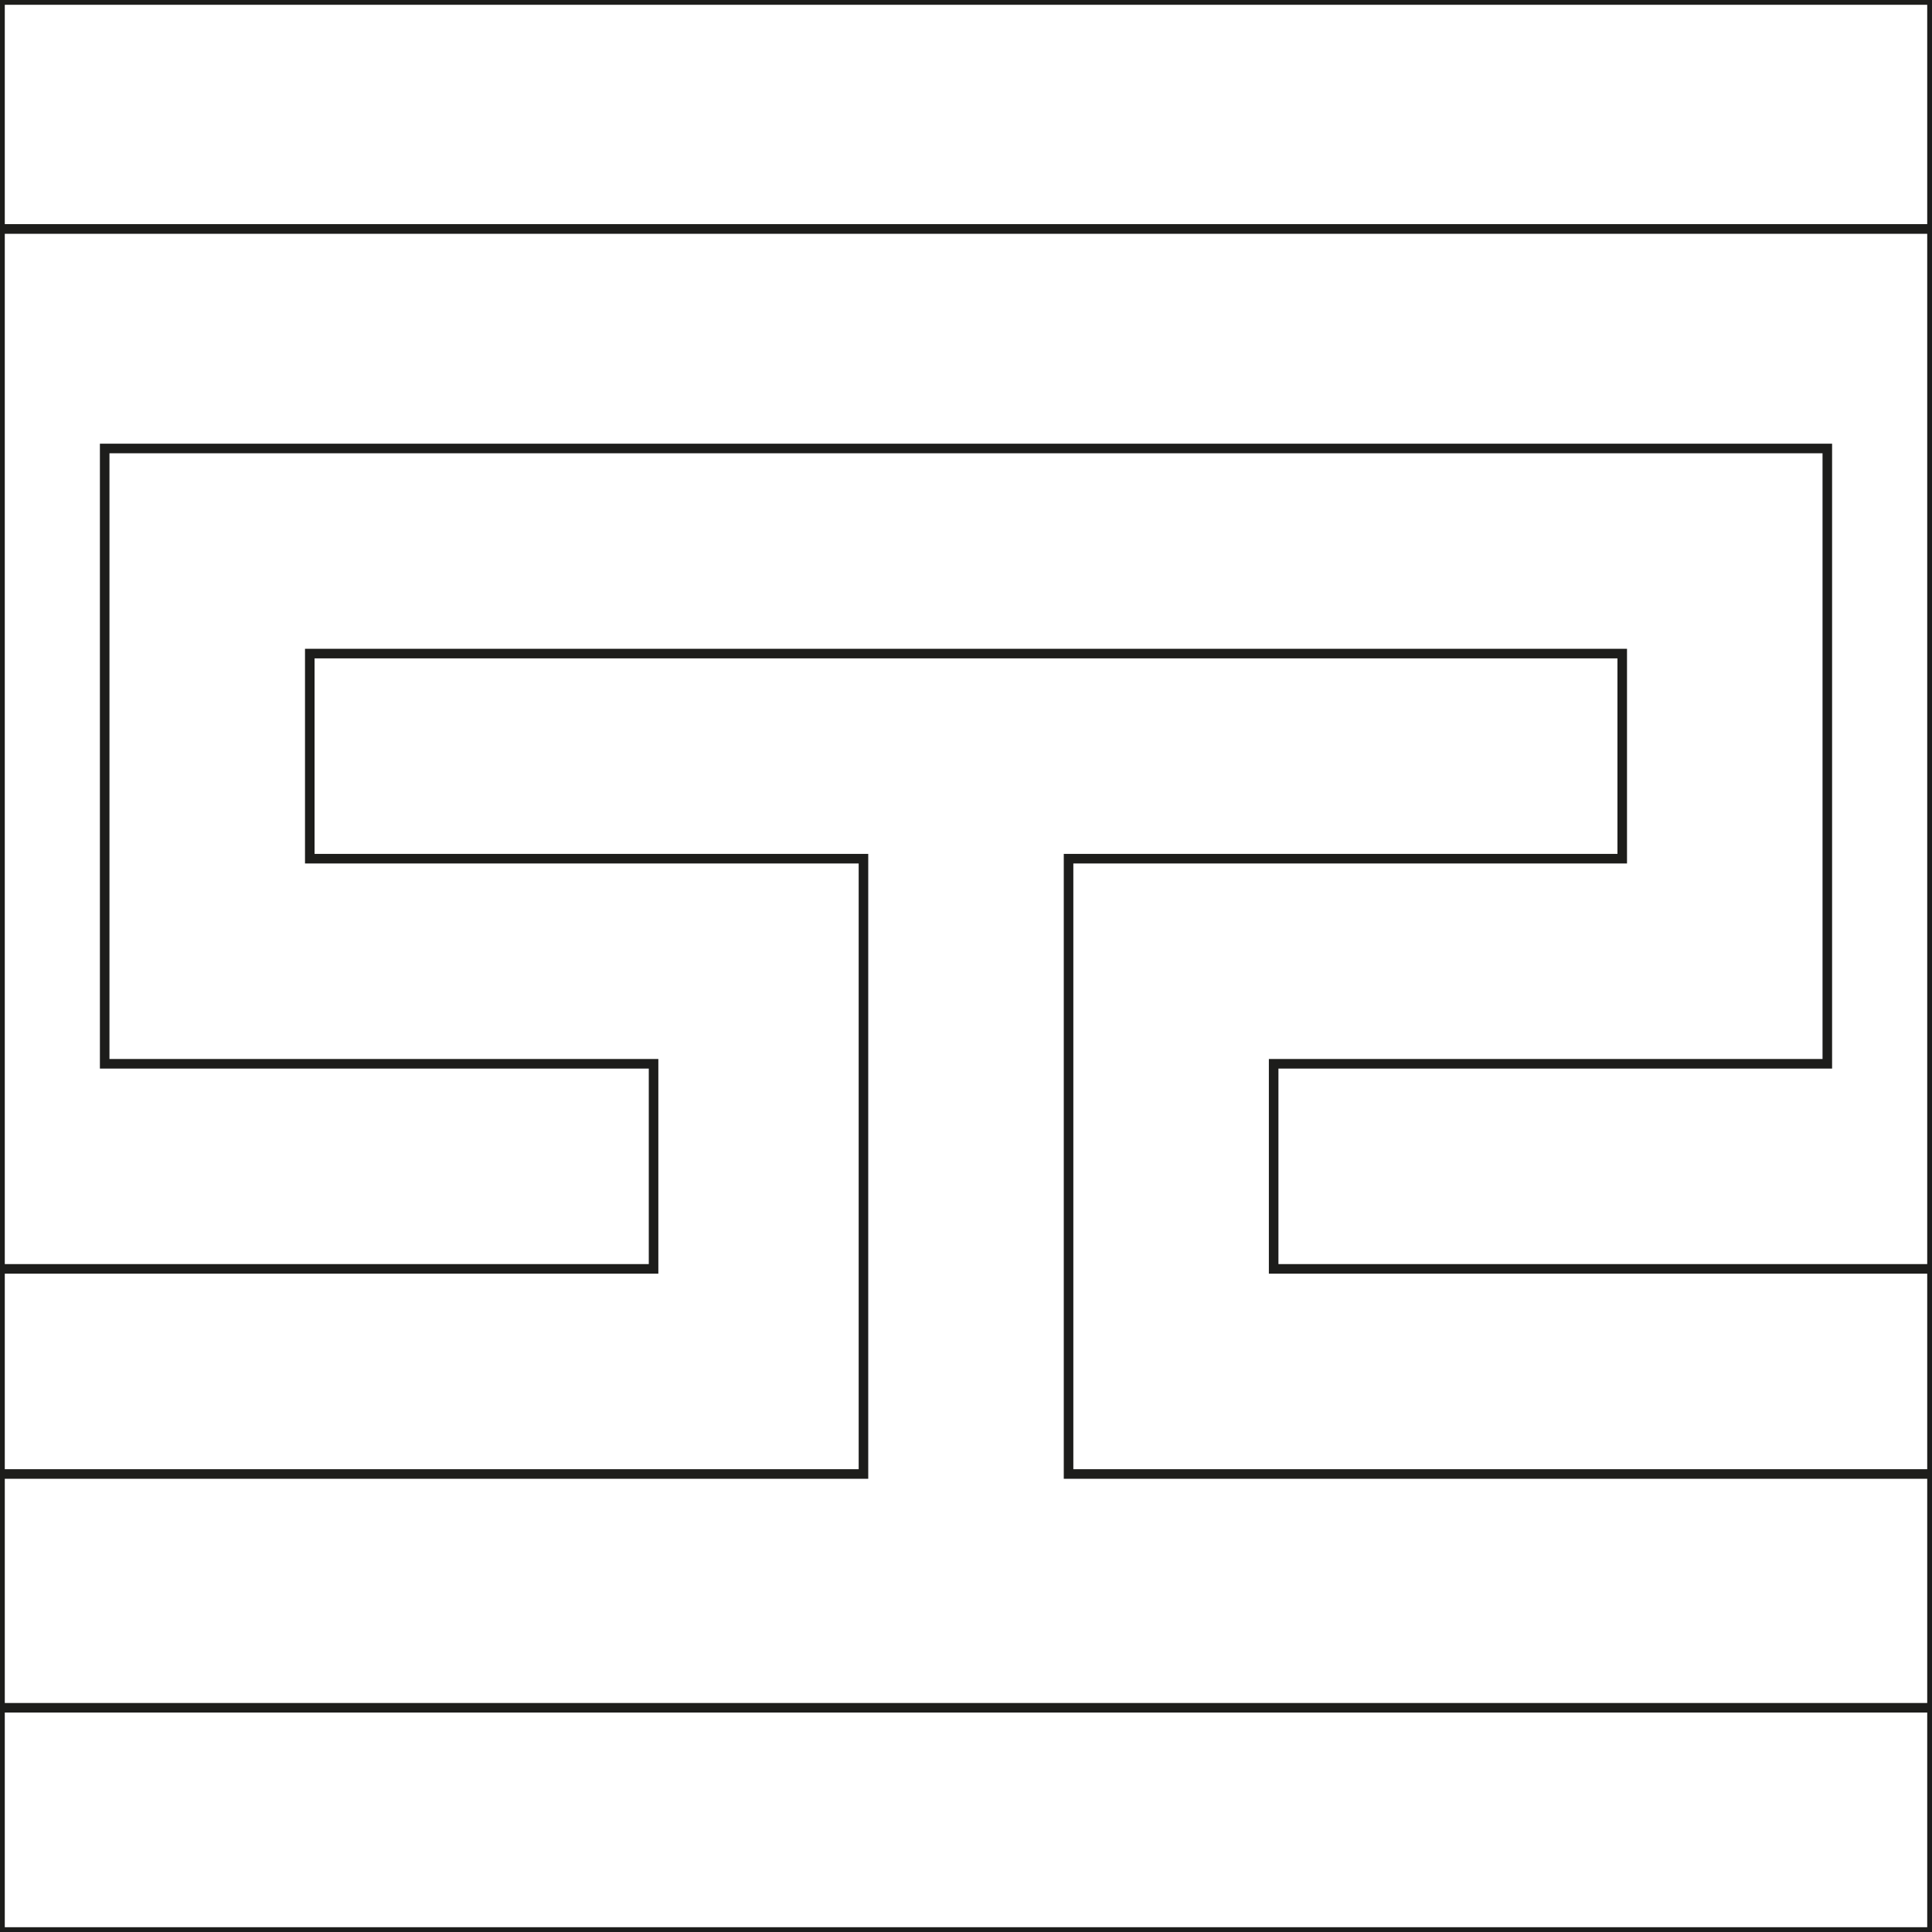
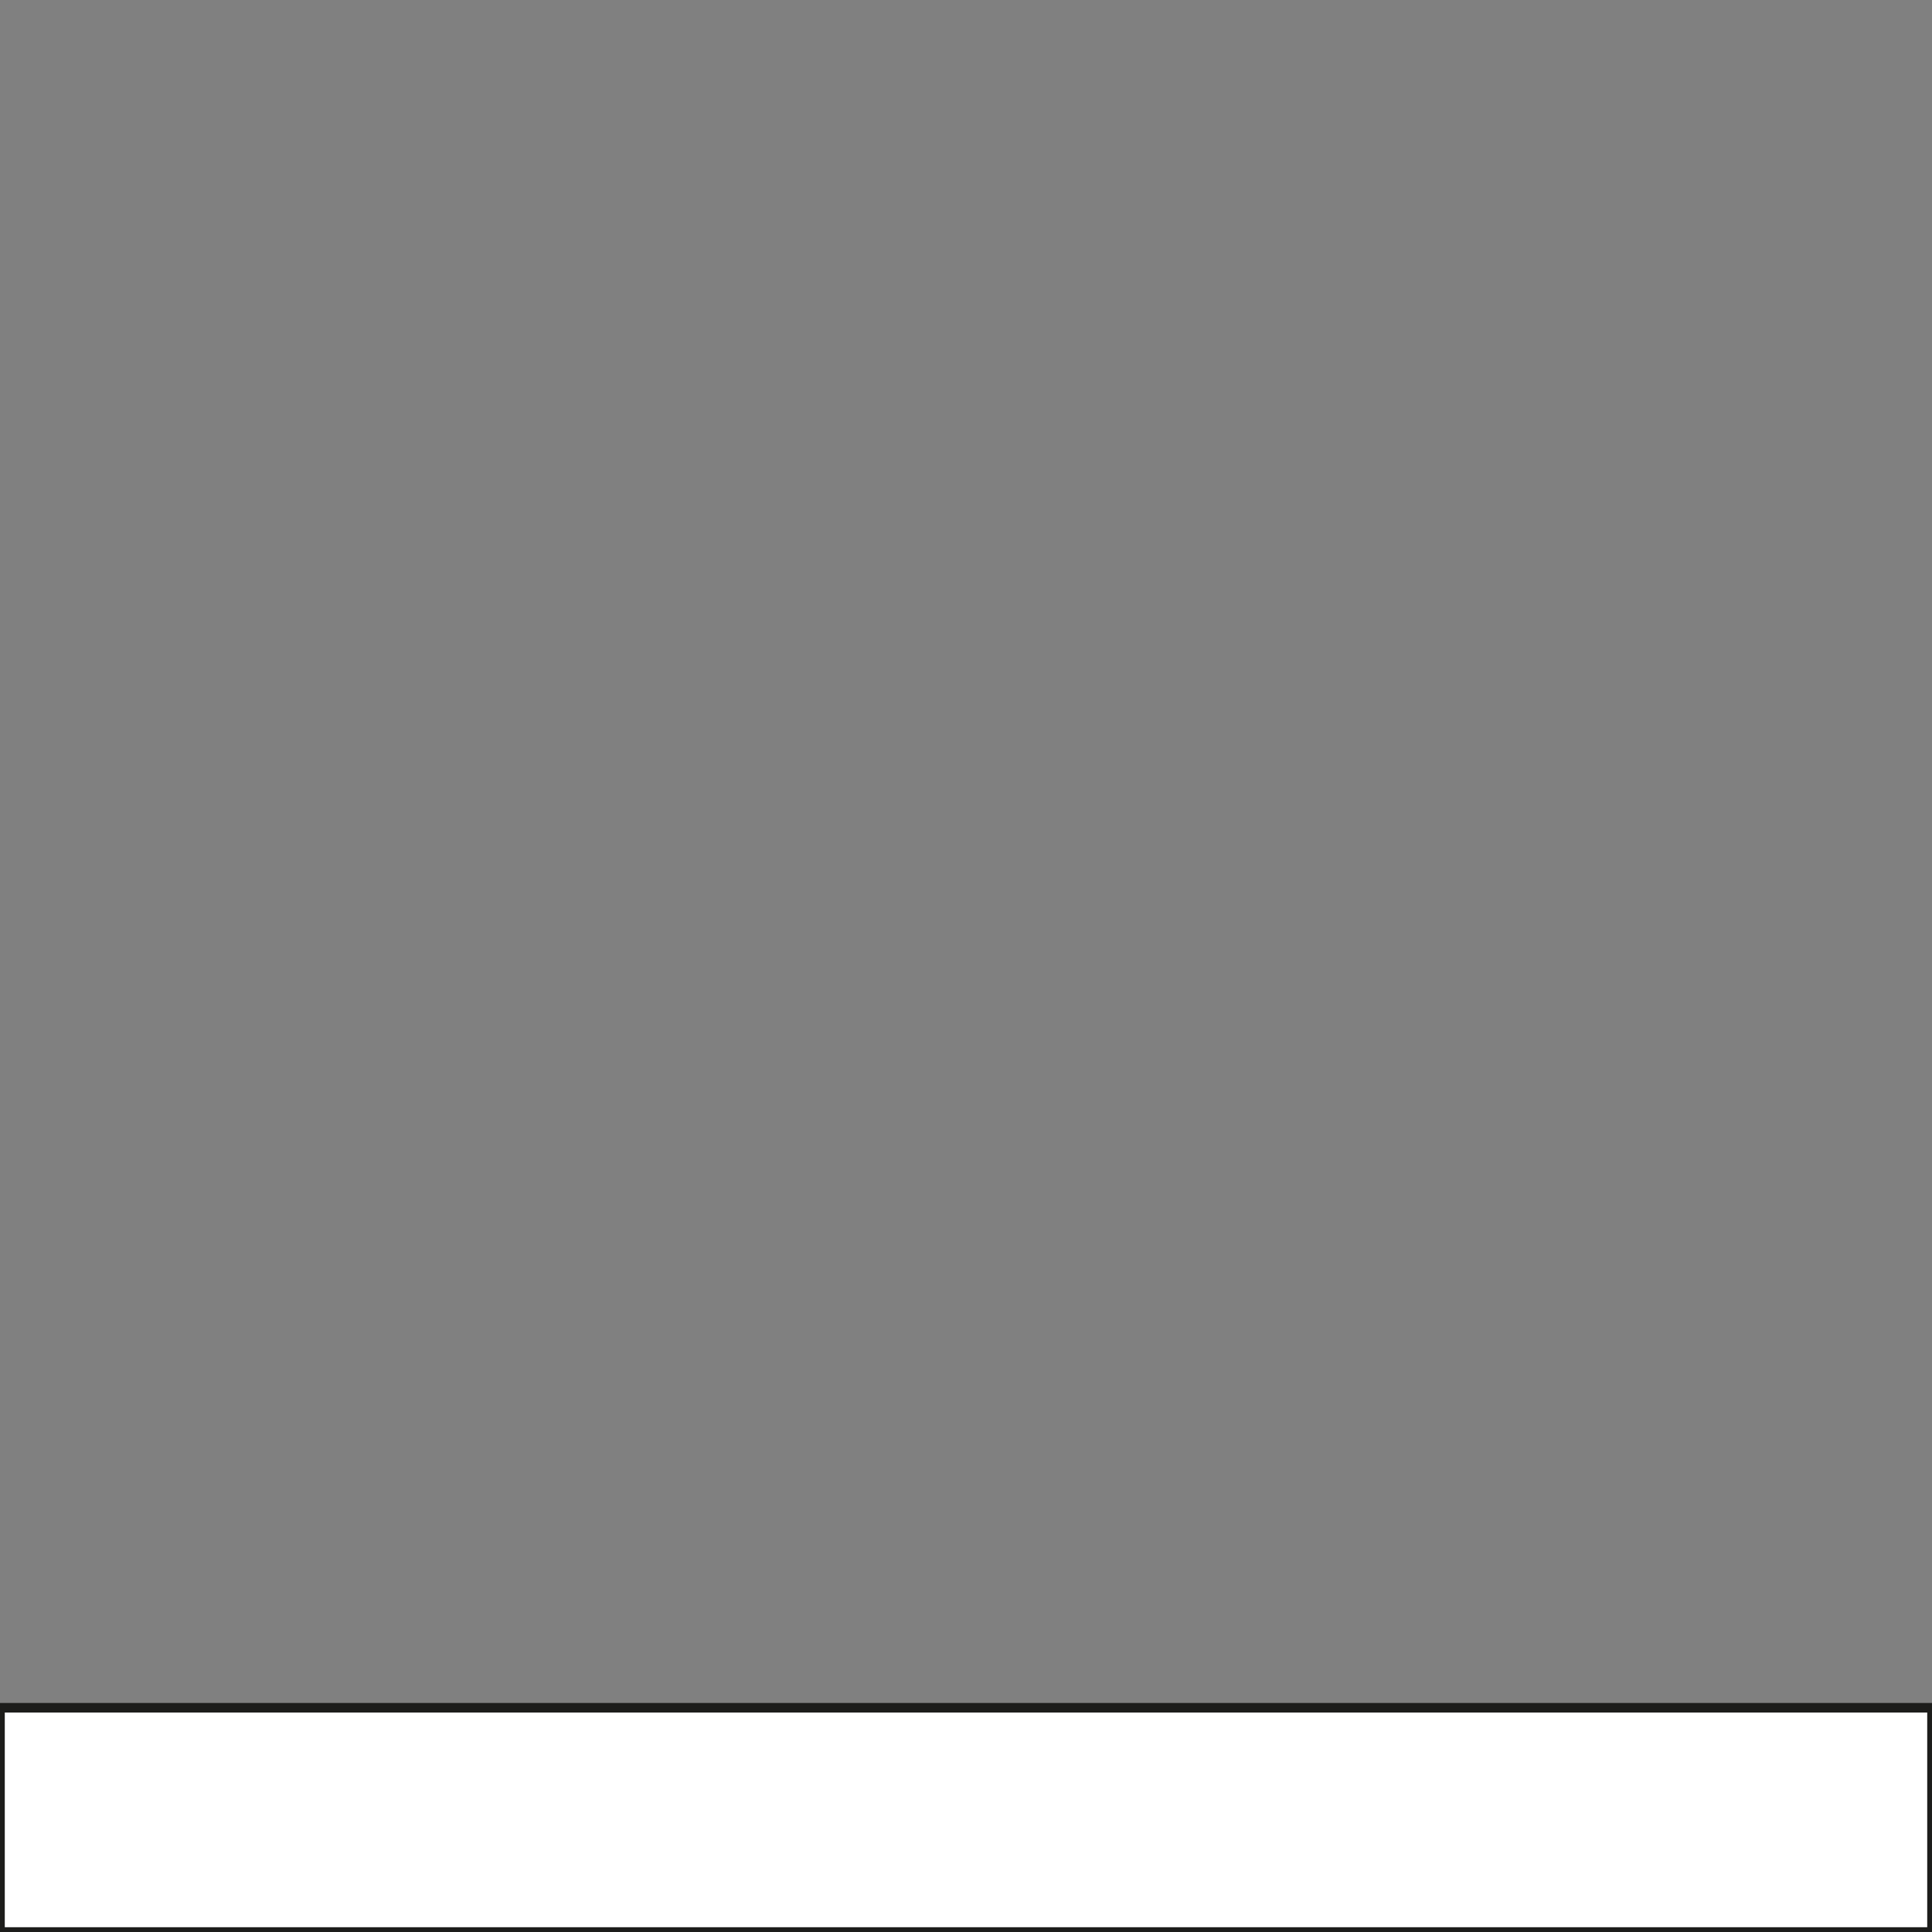
<svg xmlns="http://www.w3.org/2000/svg" version="1.1" id="Capa_1" x="0px" y="0px" width="404px" height="404px" viewBox="0 0 404 404" enable-background="new 0 0 404 404" xml:space="preserve">
  <rect x="0" y="0" width="404" height="404" fill="#808080" stroke="none" />
  <g id="areacolor">
-     <rect fill="#FFFFFF" stroke="#1D1D1B" stroke-width="2" stroke-miterlimit="10" width="404" height="404" />
    <rect y="357.109" fill="#FFFFFF" stroke="#1D1D1B" stroke-width="2" stroke-miterlimit="10" width="404" height="46.891" />
-     <rect fill="#FFFFFF" stroke="#1D1D1B" stroke-width="2" stroke-miterlimit="10" width="404" height="47.89" />
-     <polygon fill="#FFFFFF" stroke="#1D1D1B" stroke-width="2" stroke-miterlimit="10" points="223.445,179.558 339.223,179.558    339.223,136.669 64.779,136.669 64.779,179.558 180.558,179.558 180.558,308.223 0.001,308.223 0.001,357.109 404,357.11    404,308.224 223.445,308.223  " />
-     <polygon fill="#FFFFFF" stroke="#1D1D1B" stroke-width="2" stroke-miterlimit="10" points="136.667,265.334 136.667,222.445    21.89,222.445 21.89,93.779 382.109,93.779 382.109,222.445 266.333,222.445 266.333,265.334 404,265.335 404,47.89 0,47.89    0,265.334  " />
  </g>
</svg>